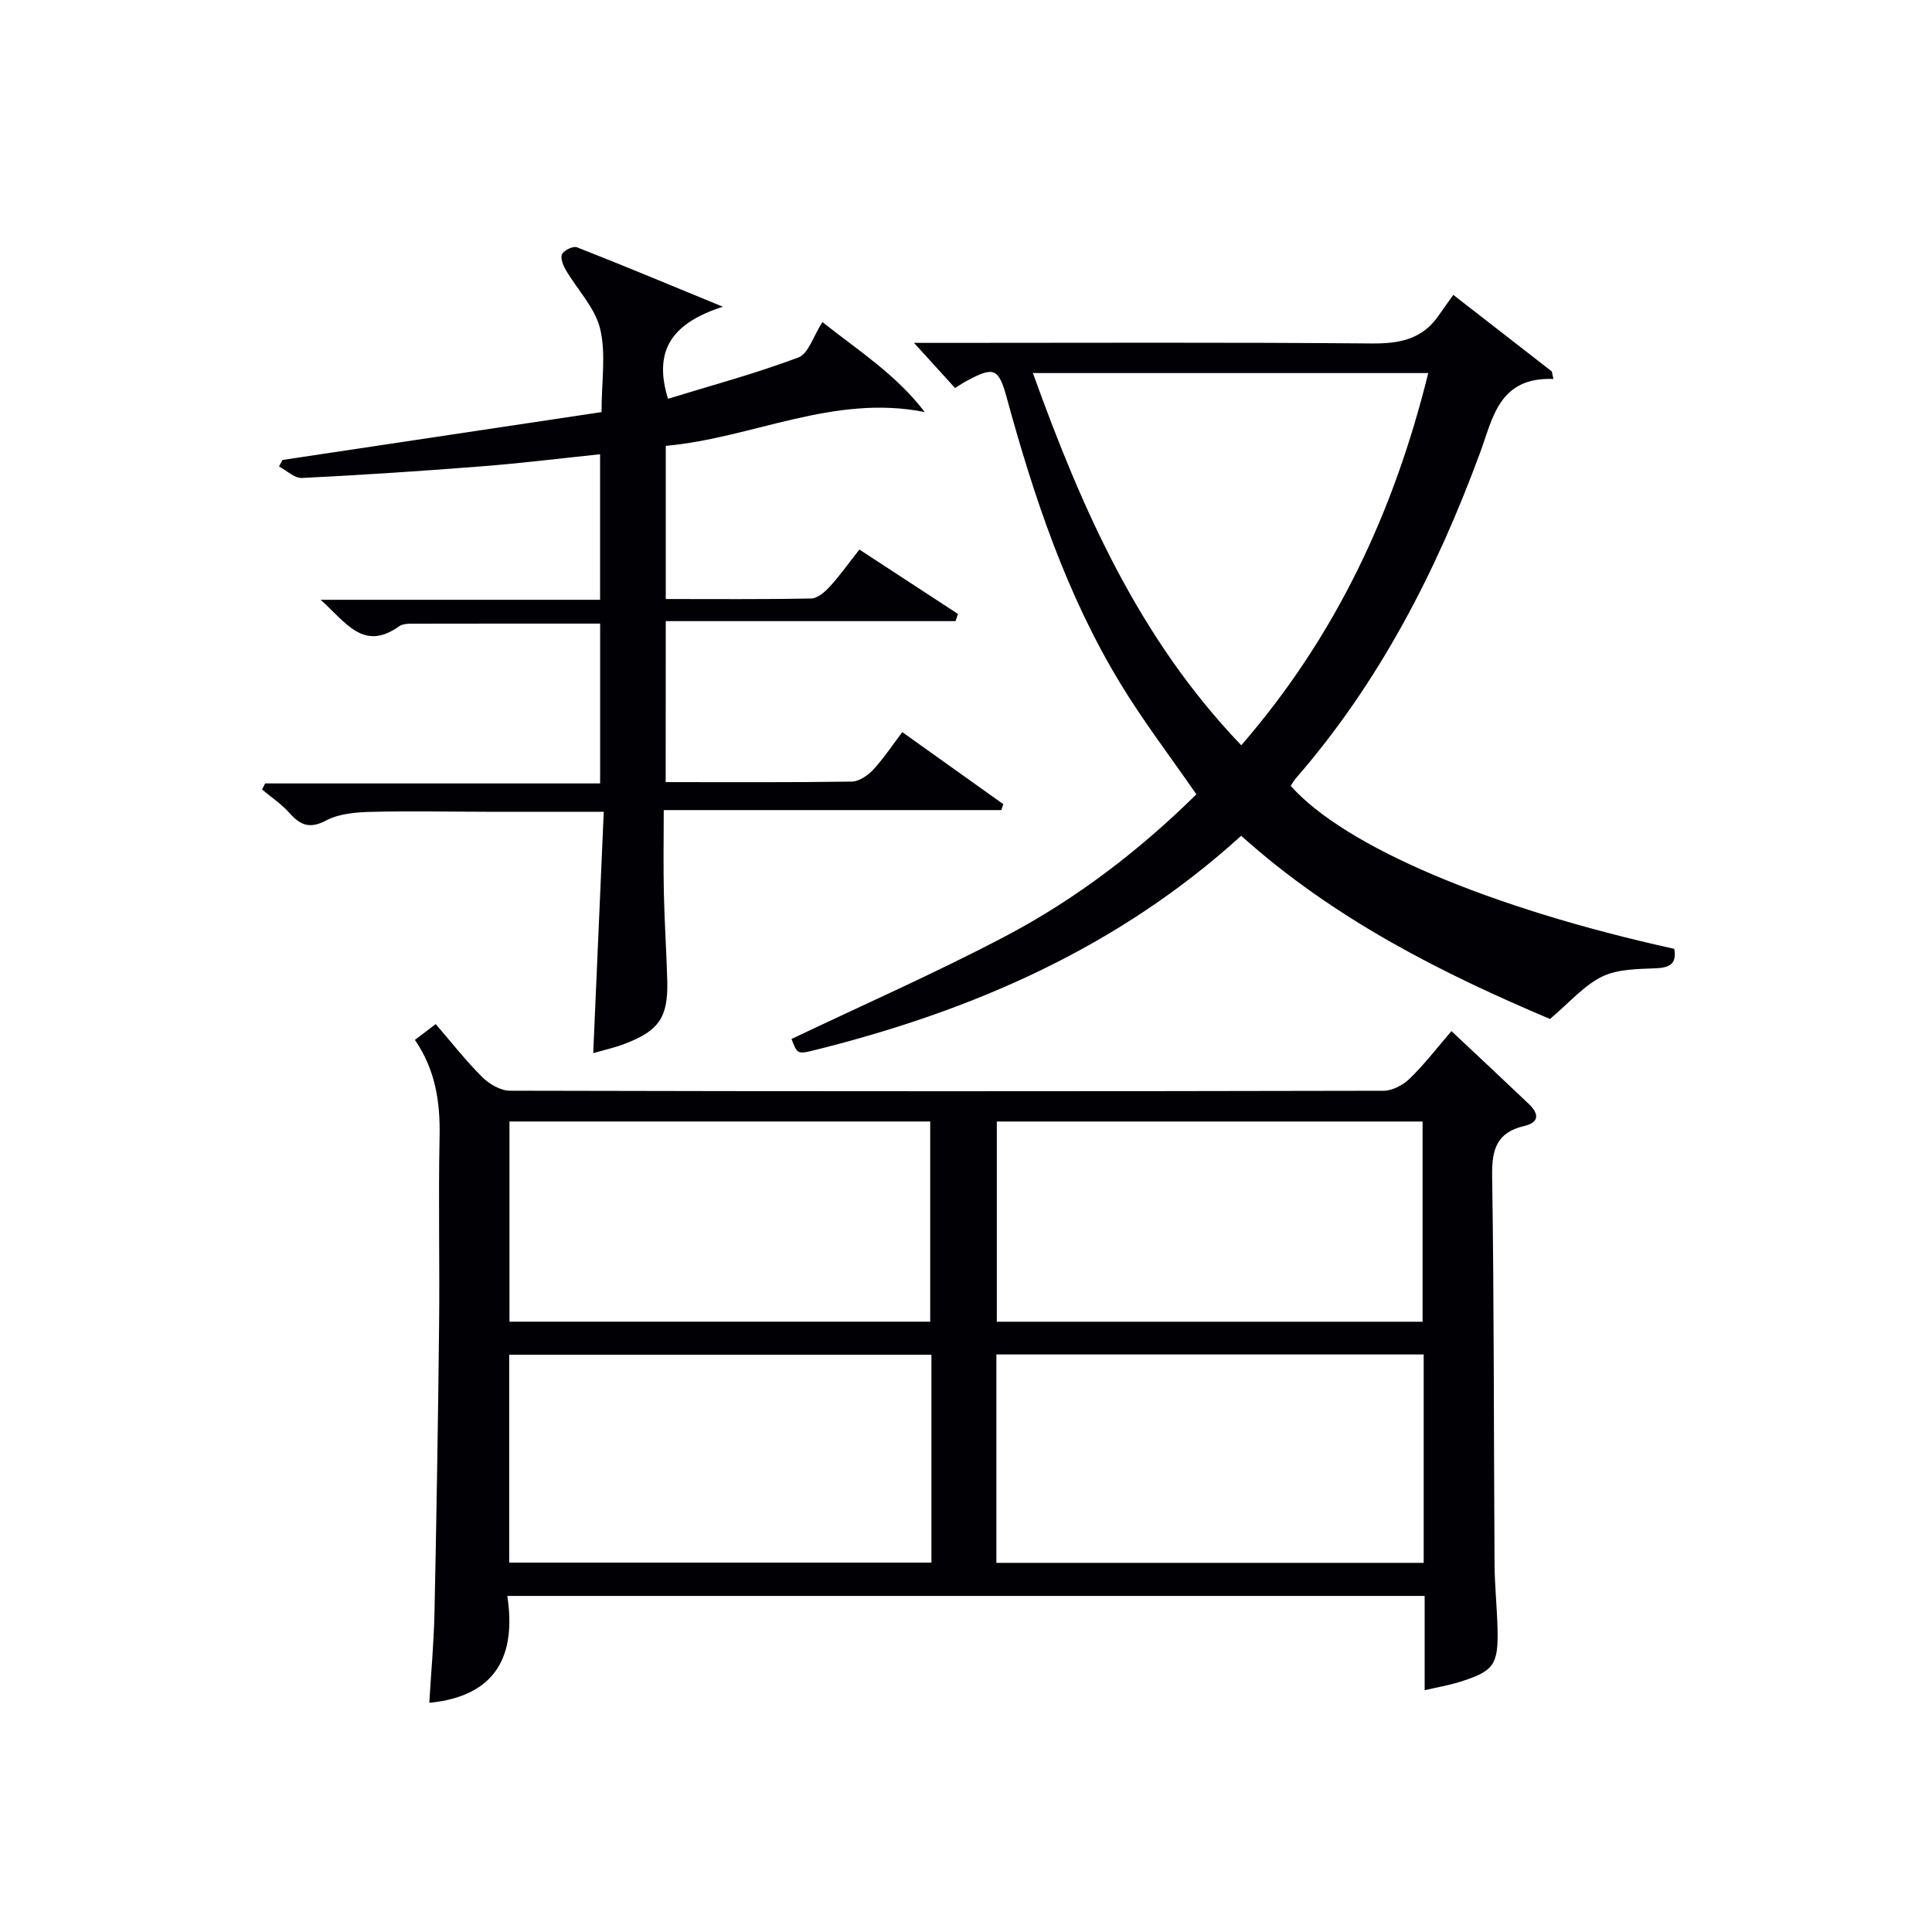
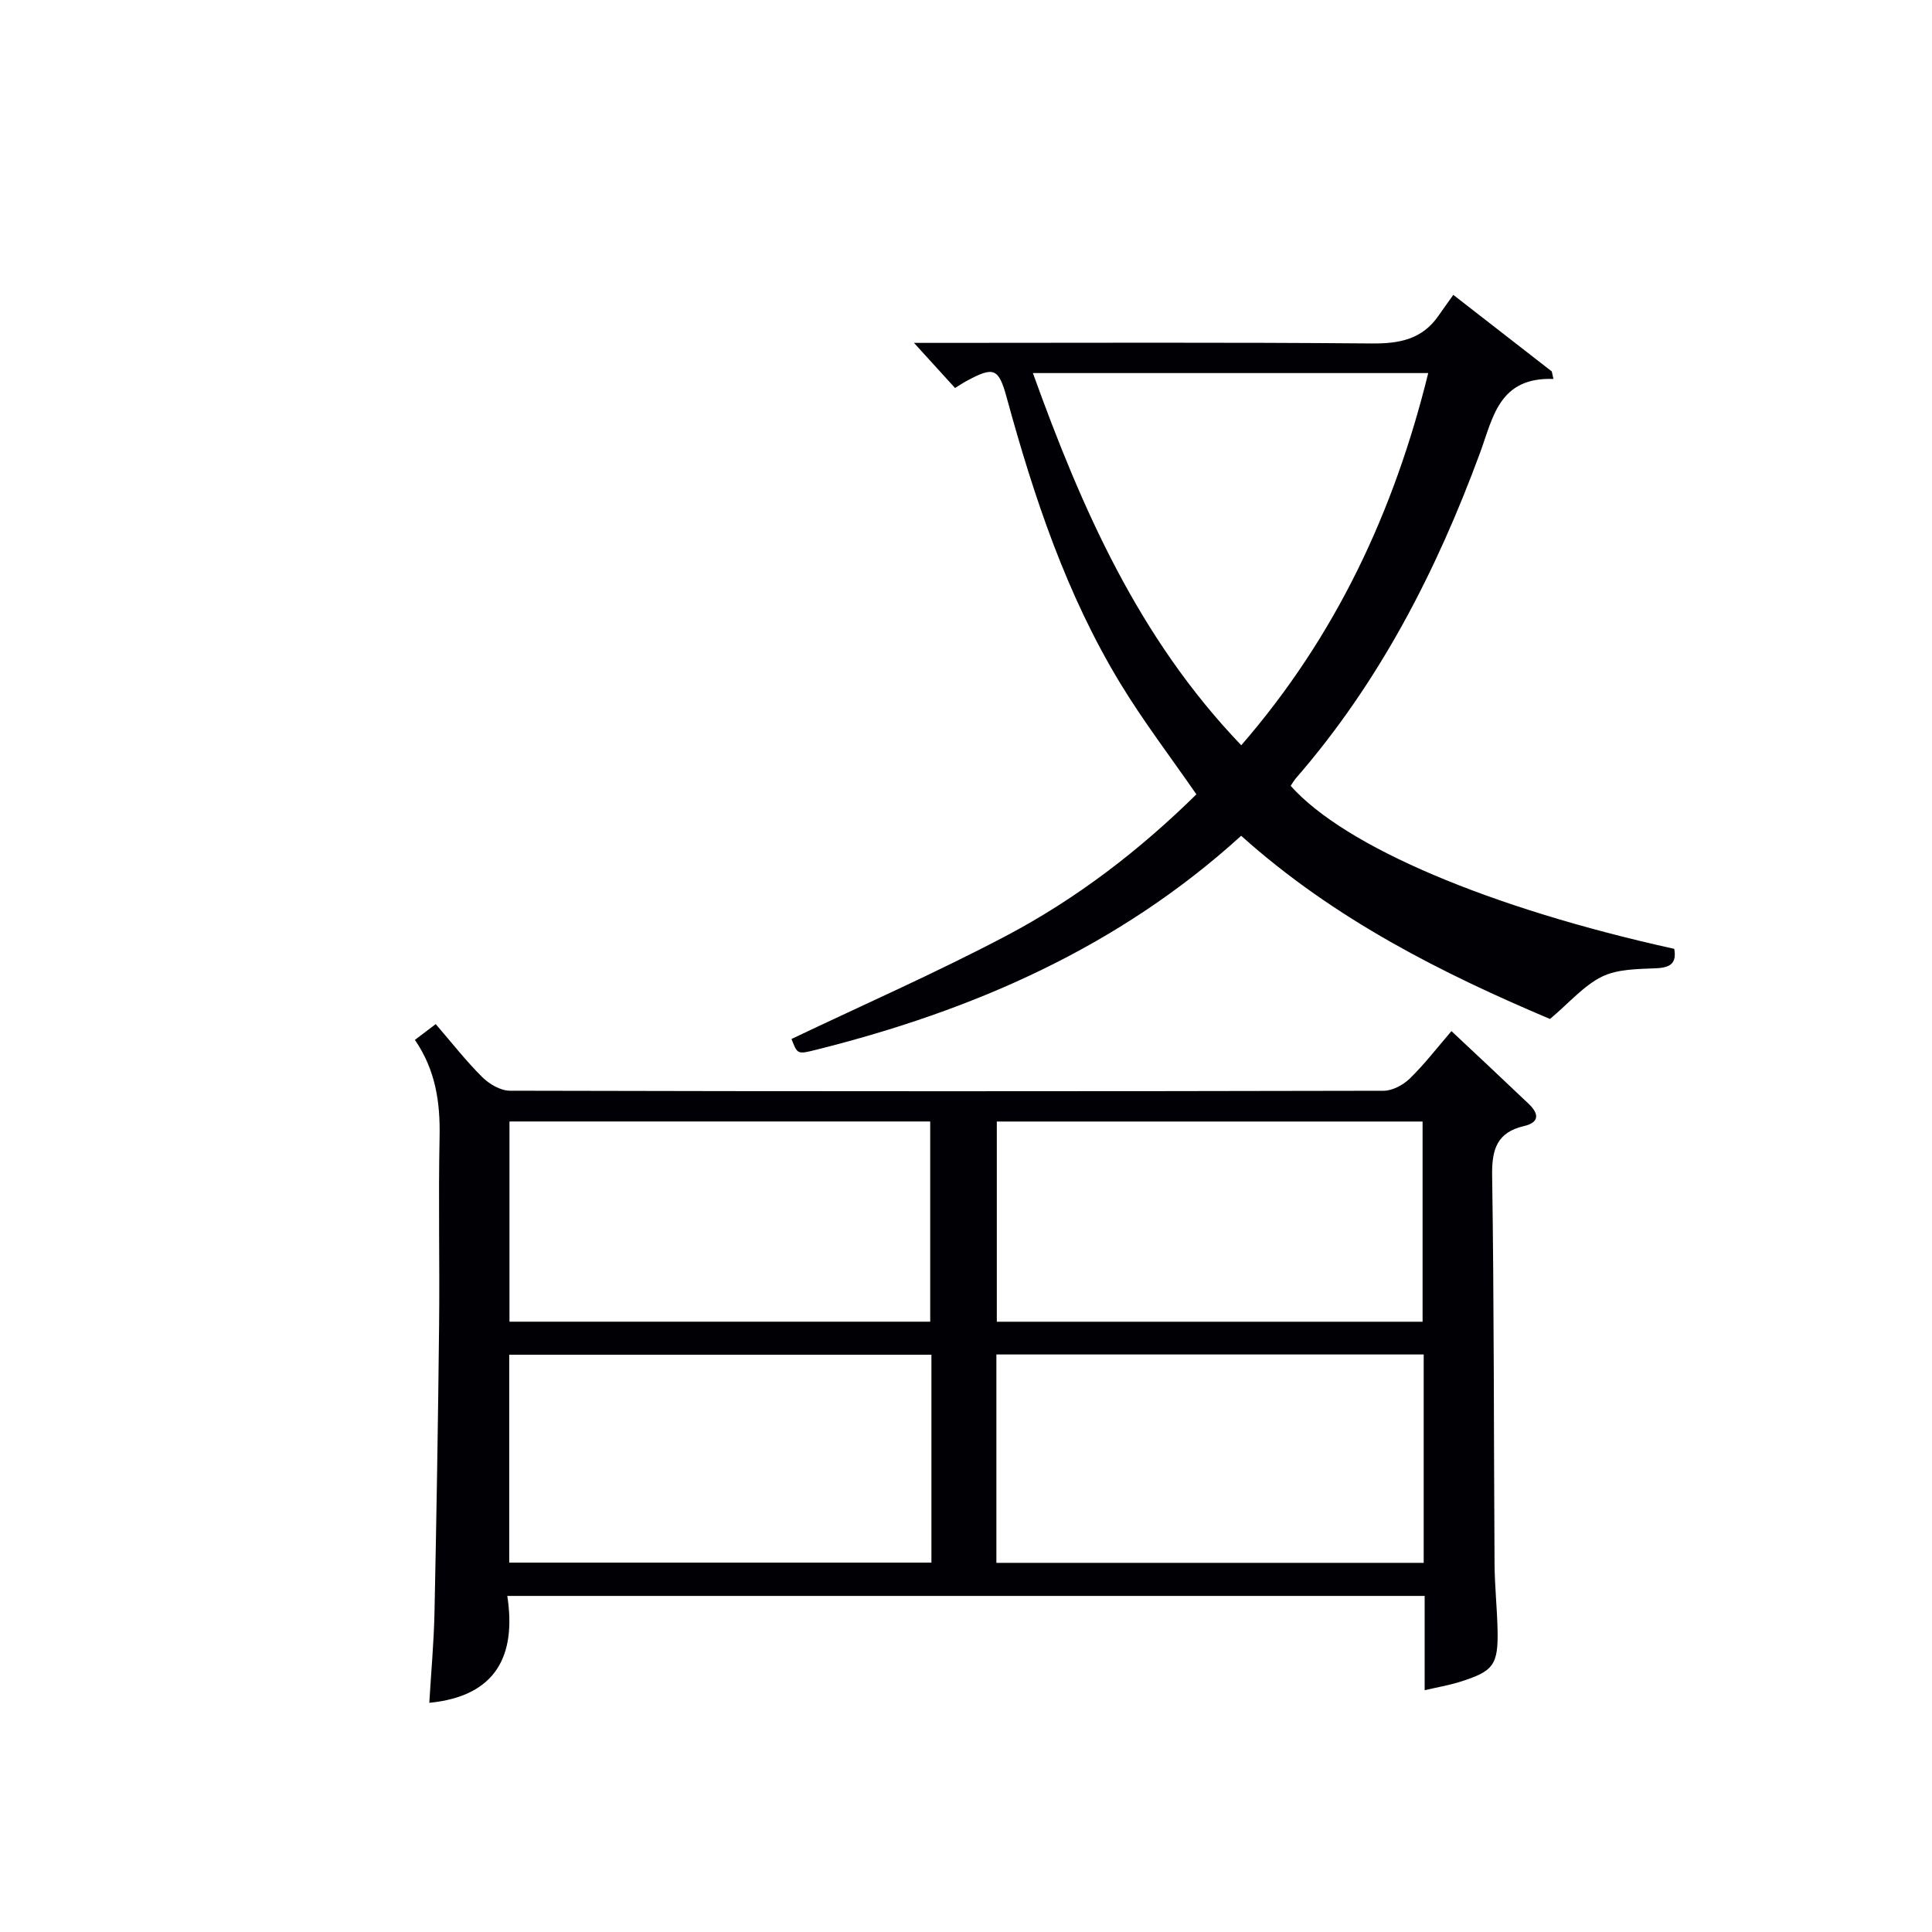
<svg xmlns="http://www.w3.org/2000/svg" enable-background="new 0 0 400 400" viewBox="0 0 400 400">
  <g fill="#010105">
    <path d="m300.51 213.48c5.61 5.27 10.84 10.15 16.01 15.08 2.07 1.98 2.3 3.81-.99 4.58-5.57 1.3-6.68 4.77-6.6 10.2.41 26.81.33 53.63.5 80.45.03 4.48.51 8.96.62 13.44.17 7.5-.78 8.8-7.93 11.02-2.2.68-4.49 1.07-7.16 1.69 0-6.61 0-12.89 0-19.52-63.26 0-126.15 0-189.93 0 1.87 12.18-2.16 20.76-16.15 22.13.37-6.24.95-12.51 1.08-18.79.41-19.8.74-39.6.95-59.41.14-12.99-.17-25.99.1-38.98.15-7.16-.84-13.86-5.11-20.07 1.44-1.09 2.72-2.07 4.31-3.27 3.28 3.8 6.23 7.59 9.61 10.95 1.45 1.45 3.79 2.83 5.73 2.84 60.3.15 120.61.14 180.91.01 1.83 0 4.04-1.19 5.4-2.51 2.98-2.88 5.51-6.2 8.65-9.84zm-5.75 66.95c-29.79 0-59.13 0-88.47 0v43.14h88.47c0-14.48 0-28.59 0-43.14zm-101.92.05c-29.53 0-58.53 0-87.41 0v43.04h87.41c0-14.52 0-28.64 0-43.04zm13.54-48.28v41.45h88.15c0-13.96 0-27.64 0-41.45-29.5 0-58.6 0-88.15 0zm-100.9-.01v41.45h87.11c0-13.98 0-27.66 0-41.45-29.16 0-57.92 0-87.11 0z" />
    <path d="m256.97 173.04c-25.46 23.14-55.53 36.19-88.07 44.32-3.8.95-3.8.93-5.03-2.25 14.83-7.07 29.85-13.67 44.34-21.3 14.63-7.7 27.72-17.76 39.49-29.35-5.35-7.74-10.99-15.12-15.78-23.02-11.13-18.34-17.85-38.51-23.48-59.08-1.69-6.18-2.66-6.55-8.38-3.45-.71.38-1.38.84-2.33 1.42-2.75-3.03-5.41-5.94-8.5-9.34h5.32c29.83 0 59.67-.14 89.5.12 5.74.05 10.42-.88 13.79-5.76.95-1.38 1.94-2.74 3.05-4.3 7.4 5.75 13.9 10.8 20.39 15.85.11.52.23 1.04.34 1.56-11.32-.42-12.52 8.07-15.2 15.31-9.04 24.52-20.84 47.48-38.11 67.35-.42.49-.74 1.07-1.09 1.58 11.22 12.6 41.16 25.31 79.42 33.75.51 3-.8 3.89-3.77 4.02-3.78.17-7.94.14-11.19 1.73-3.76 1.84-6.71 5.35-10.77 8.77-21.99-9.31-44.54-20.51-63.94-37.93zm.02-18.74c19.66-22.67 31.66-48.46 38.71-77.06-27.44 0-54.36 0-81.85 0 10.15 28.17 21.9 54.9 43.14 77.06z" />
-     <path d="m137.82 161.93c13.18 0 25.84.08 38.5-.11 1.51-.02 3.32-1.23 4.43-2.42 2.14-2.29 3.88-4.95 6.06-7.82 7.05 5.03 13.99 9.98 20.92 14.92-.14.41-.28.81-.42 1.22-23.02 0-46.04 0-69.89 0 0 6.18-.1 11.78.03 17.36.13 5.98.54 11.96.7 17.95.2 7.6-1.7 10.39-8.88 13.11-2.12.8-4.36 1.29-6.45 1.9.73-16.66 1.44-33.02 2.18-49.97-8.74 0-16.51.01-24.29 0-8-.01-16-.19-24 .02-3.1.08-6.52.37-9.16 1.77-3.43 1.81-5.36 1.01-7.63-1.55-1.63-1.84-3.76-3.25-5.67-4.85.22-.42.43-.84.65-1.26h69.35c0-11.34 0-22.07 0-33.09-13.25 0-26.22-.01-39.2.02-.81 0-1.79.09-2.4.53-7.44 5.32-11.07-.87-16.27-5.48h57.86c0-10.2 0-19.93 0-30.13-8.28.86-16.32 1.86-24.39 2.49-12.43.98-24.87 1.8-37.32 2.42-1.54.08-3.17-1.54-4.76-2.37.24-.45.47-.9.71-1.36 21.95-3.29 43.9-6.58 66.06-9.91 0-6.35.96-12.07-.29-17.25-1.06-4.38-4.73-8.1-7.12-12.19-.56-.97-1.16-2.53-.75-3.28.44-.82 2.3-1.71 3.08-1.4 9.54 3.74 19 7.7 30.19 12.3-9.98 3.25-14.59 8.56-11.35 19.06 8.92-2.74 18.12-5.22 27-8.55 2.08-.78 3.09-4.43 4.97-7.33 7.33 5.82 15.25 10.85 21.19 18.63-18.92-3.77-35.57 5.37-53.62 7v31.71c10.16 0 20.14.09 30.11-.11 1.33-.03 2.86-1.37 3.88-2.49 2.1-2.3 3.91-4.87 6.1-7.64 7.01 4.58 13.71 8.96 20.41 13.33-.17.5-.34.99-.51 1.49-19.86 0-39.72 0-59.99 0-.02 11.37-.02 22.07-.02 33.33z" />
  </g>
</svg>